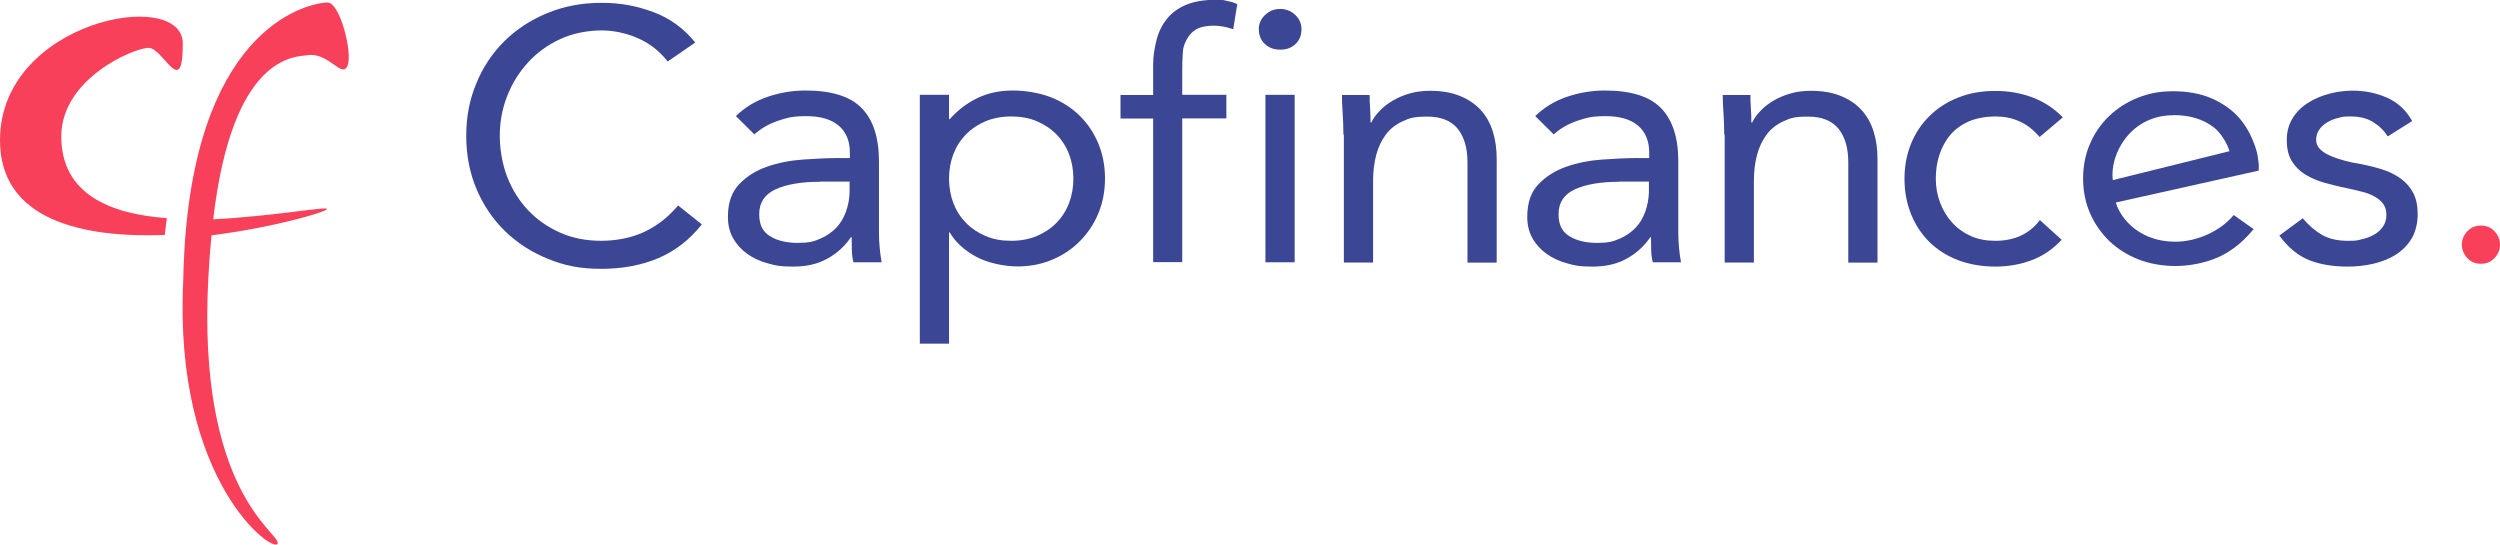
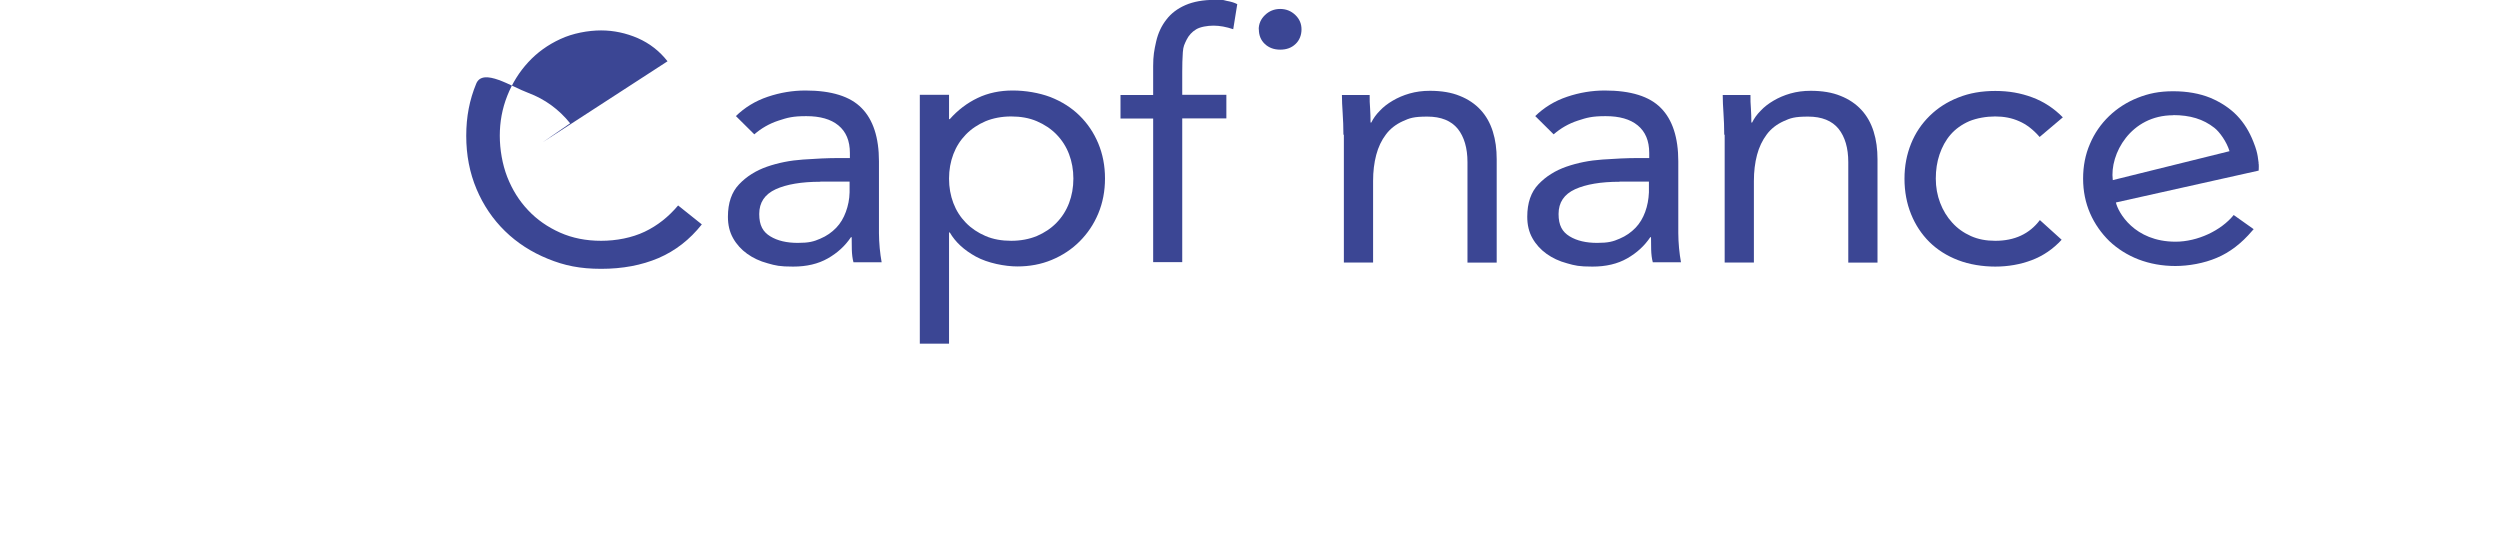
<svg xmlns="http://www.w3.org/2000/svg" id="Calque_1" data-name="Calque 1" version="1.1" viewBox="0 0 1676.7 365.2">
  <defs>
    <style> .cls-1 { fill: #3b4694; } .cls-1, .cls-2 { stroke-width: 0px; } .cls-2 { fill: #f9405a; } </style>
  </defs>
  <g>
-     <path class="cls-1" d="M447.7,41.1c-5.4-6.9-12-12-19.9-15.5-7.9-3.4-16.1-5.2-24.7-5.2s-19,1.9-27.3,5.8c-8.3,3.8-15.5,9-21.5,15.5-6,6.5-10.7,14-14.1,22.6-3.4,8.6-5,17.5-5,26.7s1.7,19.2,5,27.7c3.4,8.6,8,16,14,22.3,5.9,6.3,13.1,11.3,21.4,15,8.3,3.7,17.5,5.5,27.6,5.5s20.6-2,29.2-6.1c8.6-4.1,16-10,22.4-17.6l15.9,12.7c-8.1,10.2-17.7,17.7-29.1,22.6-11.3,4.8-24.1,7.2-38.4,7.2s-24.7-2.2-35.7-6.7c-11.1-4.5-20.7-10.7-28.8-18.6-8.1-7.9-14.5-17.3-19.1-28.2-4.6-10.9-6.9-22.8-6.9-35.7s2.2-24.1,6.7-35c4.4-10.9,10.7-20.3,18.7-28.3,8.1-8,17.6-14.3,28.7-18.9,11.1-4.6,23.2-7,36.5-7s23.7,2.1,34.9,6.2c11.2,4.2,20.5,11,28.1,20.4l-18.4,12.7Z" />
+     <path class="cls-1" d="M447.7,41.1c-5.4-6.9-12-12-19.9-15.5-7.9-3.4-16.1-5.2-24.7-5.2s-19,1.9-27.3,5.8c-8.3,3.8-15.5,9-21.5,15.5-6,6.5-10.7,14-14.1,22.6-3.4,8.6-5,17.5-5,26.7s1.7,19.2,5,27.7c3.4,8.6,8,16,14,22.3,5.9,6.3,13.1,11.3,21.4,15,8.3,3.7,17.5,5.5,27.6,5.5s20.6-2,29.2-6.1c8.6-4.1,16-10,22.4-17.6l15.9,12.7c-8.1,10.2-17.7,17.7-29.1,22.6-11.3,4.8-24.1,7.2-38.4,7.2s-24.7-2.2-35.7-6.7c-11.1-4.5-20.7-10.7-28.8-18.6-8.1-7.9-14.5-17.3-19.1-28.2-4.6-10.9-6.9-22.8-6.9-35.7s2.2-24.1,6.7-35s23.7,2.1,34.9,6.2c11.2,4.2,20.5,11,28.1,20.4l-18.4,12.7Z" />
    <path class="cls-1" d="M550.2,121.9c-12.6,0-22.6,1.7-29.9,5-7.4,3.4-11.1,8.9-11.1,16.6s2.5,12,7.4,15c4.9,3,11.1,4.4,18.5,4.4s10.7-.9,15-2.8c4.3-1.8,7.8-4.3,10.7-7.3,2.9-3,5-6.6,6.5-10.7,1.5-4.1,2.4-8.4,2.5-13.1v-7.2h-19.6ZM493.4,78c6-5.9,13.2-10.3,21.5-13.1,8.3-2.8,16.7-4.2,25.3-4.2,17.4,0,30,3.9,37.7,11.8,7.7,7.8,11.6,19.8,11.6,35.7v48.2c0,3.2.2,6.5.5,10,.3,3.4.8,6.6,1.3,9.5h-18.9c-.7-2.6-1-5.4-1.1-8.5,0-3.1-.1-5.9-.1-8.3h-.5c-3.9,5.8-9,10.5-15.5,14.2-6.5,3.7-14.2,5.5-23.3,5.5s-11.7-.7-17-2.2c-5.3-1.4-9.9-3.6-13.8-6.4-3.9-2.8-7.1-6.3-9.4-10.4-2.4-4.2-3.5-9-3.5-14.4,0-9.3,2.5-16.6,7.5-21.8,5-5.3,11.3-9.2,18.7-11.8,7.5-2.6,15.5-4.2,24.2-4.8,8.6-.6,16.6-1,23.8-1h7.6v-3.4c0-8.2-2.6-14.3-7.7-18.5-5.1-4.2-12.3-6.2-21.5-6.2s-12.6,1-18.7,3c-6.1,2-11.5,5.1-16.2,9.2l-12.3-12.2Z" />
    <path class="cls-1" d="M636.5,119.8c0,5.9,1,11.4,2.9,16.4,1.9,5,4.7,9.4,8.4,13.2,3.7,3.8,8.1,6.7,13.2,8.9,5.1,2.2,10.9,3.2,17.2,3.2s12.1-1.1,17.2-3.2c5.1-2.2,9.5-5.1,13.2-8.9,3.7-3.8,6.5-8.2,8.4-13.2,1.9-5,2.9-10.5,2.9-16.4s-1-11.4-2.9-16.4c-1.9-5-4.7-9.4-8.4-13.2-3.7-3.8-8.1-6.7-13.2-8.9-5.1-2.2-10.9-3.2-17.2-3.2s-12.1,1.1-17.2,3.2c-5.1,2.2-9.5,5.1-13.2,8.9-3.7,3.8-6.5,8.2-8.4,13.2-1.9,5-2.9,10.5-2.9,16.4M616.9,63.6h19.6v16.3h.5c5.4-6.1,11.6-10.8,18.7-14.2,7.1-3.4,15-5,23.5-5s17.6,1.5,25.3,4.4c7.6,3,14.1,7.1,19.5,12.4,5.4,5.3,9.6,11.5,12.6,18.7,3,7.2,4.5,15,4.5,23.5s-1.5,16.3-4.5,23.5c-3,7.2-7.2,13.4-12.5,18.7-5.3,5.3-11.5,9.4-18.7,12.4-7.2,3-14.9,4.4-23.1,4.4s-19.8-2.2-27.8-6.6c-8-4.4-13.8-9.8-17.5-16.2h-.5v74.6h-19.6V63.6Z" />
    <path class="cls-1" d="M773.4,79.5h-21.9v-15.8h21.9v-19.3c0-6.9.7-10.8,2-16.5,1.3-5.7,3.6-10.6,6.9-14.8,3.2-4.2,7.5-7.4,12.8-9.7,5.3-2.3,11.9-3.5,19.7-3.5s5.2.2,8,.7c2.8.5,5.2,1.2,7,2.2l-2.7,16.8c-4.7-1.6-9.1-2.4-13.2-2.4s-8.9.8-11.7,2.5c-2.8,1.7-4.9,4-6.4,7-1.4,3-2.2,4.2-2.5,8.3-.3,4.2-.4,8.6-.4,13.4v15.2h29.6v15.8h-29.6v96.4h-19.5v-96.4Z" />
-     <rect class="cls-1" x="848.7" y="63.6" width="19.6" height="112.3" />
    <path class="cls-1" d="M844.2,19.7c0-3.7,1.4-6.9,4.2-9.6,2.8-2.7,6.2-4.1,10.2-4.1s7.4,1.4,10.2,4.1c2.8,2.7,4.1,5.9,4.1,9.6s-1.3,7.3-4,9.8c-2.7,2.6-6.1,3.8-10.3,3.8s-7.6-1.3-10.3-3.8c-2.7-2.6-4-5.8-4-9.8" />
    <path class="cls-1" d="M901,90.3c0-5.1-.2-9.9-.5-14.4-.3-4.5-.5-8.6-.5-12.2h18.6c0,3,0,6.1.3,9.1.2,3,.3,6.2.3,9.4h.5c1.3-2.7,3.2-5.4,5.7-7.9,2.4-2.6,5.3-4.8,8.7-6.8,3.4-2,7.1-3.6,11.3-4.8,4.2-1.2,8.7-1.8,13.6-1.8,7.7,0,14.4,1.1,20,3.4,5.6,2.2,10.3,5.4,14,9.4,3.7,4,6.4,8.8,8.2,14.5,1.8,5.7,2.6,11.9,2.6,18.6v69.3h-19.6v-67.4c0-9.4-2.2-16.9-6.5-22.3-4.4-5.4-11.2-8.2-20.4-8.2s-11.9,1-16.5,3.1c-4.6,2.1-8.4,5-11.3,8.9-2.9,3.8-5.1,8.4-6.5,13.7-1.4,5.3-2.1,11.1-2.1,17.5v54.7h-19.6v-85.7Z" />
    <path class="cls-1" d="M1086.3,121.9c-12.6,0-22.6,1.7-29.9,5-7.4,3.4-11.1,8.9-11.1,16.6s2.5,12,7.4,15c4.9,3,11.1,4.4,18.5,4.4s10.7-.9,15-2.8c4.3-1.8,7.8-4.3,10.7-7.3,2.9-3,5-6.6,6.5-10.7,1.5-4.1,2.3-8.4,2.5-13.1v-7.2h-19.6ZM1029.5,78c6-5.9,13.2-10.3,21.5-13.1,8.3-2.8,16.7-4.2,25.3-4.2,17.4,0,30,3.9,37.7,11.8,7.7,7.8,11.6,19.8,11.6,35.7v48.2c0,3.2.2,6.5.5,10,.3,3.4.8,6.6,1.3,9.5h-18.9c-.7-2.6-1-5.4-1.1-8.5,0-3.1-.1-5.9-.1-8.3h-.5c-3.9,5.8-9,10.5-15.5,14.2-6.5,3.7-14.2,5.5-23.3,5.5s-11.7-.7-17-2.2c-5.3-1.4-9.9-3.6-13.8-6.4-3.9-2.8-7.1-6.3-9.4-10.4-2.4-4.2-3.5-9-3.5-14.4,0-9.3,2.5-16.6,7.5-21.8,5-5.3,11.3-9.2,18.7-11.8,7.5-2.6,15.5-4.2,24.2-4.8,8.6-.6,16.6-1,23.8-1h7.6v-3.4c0-8.2-2.6-14.3-7.7-18.5-5.1-4.2-12.3-6.2-21.5-6.2s-12.6,1-18.7,3c-6.1,2-11.5,5.1-16.2,9.2l-12.3-12.2Z" />
    <path class="cls-1" d="M1156.4,90.3c0-5.1-.2-9.9-.5-14.4-.3-4.5-.5-8.6-.5-12.2h18.6c0,3,0,6.1.3,9.1.2,3,.3,6.2.3,9.4h.5c1.3-2.7,3.2-5.4,5.7-7.9,2.4-2.6,5.3-4.8,8.7-6.8,3.4-2,7.1-3.6,11.3-4.8,4.2-1.2,8.7-1.8,13.6-1.8,7.7,0,14.4,1.1,20,3.4,5.6,2.2,10.3,5.4,14,9.4,3.7,4,6.4,8.8,8.2,14.5,1.8,5.7,2.6,11.9,2.6,18.6v69.3h-19.6v-67.4c0-9.4-2.2-16.9-6.5-22.3-4.4-5.4-11.2-8.2-20.4-8.2s-11.9,1-16.5,3.1c-4.6,2.1-8.4,5-11.3,8.9s-5.1,8.4-6.5,13.7c-1.4,5.3-2.1,11.1-2.1,17.5v54.7h-19.6v-85.7Z" />
    <path class="cls-1" d="M1367.8,91.7c-4.2-4.8-8.7-8.3-13.6-10.4-4.9-2.2-10.2-3.2-16.1-3.2s-12.3,1.1-17.4,3.2c-5,2.2-9.2,5.2-12.5,9-3.3,3.8-5.7,8.3-7.4,13.3-1.7,5-2.5,10.4-2.5,16.2s1,11.2,2.9,16.2c1.9,5,4.6,9.5,8.1,13.3,3.4,3.8,7.6,6.8,12.5,9,4.9,2.2,10.3,3.2,16.4,3.2,12.9,0,22.9-4.6,29.9-13.9l14.6,13.2c-5.7,6.2-12.4,10.8-20.1,13.7-7.7,2.9-15.9,4.3-24.4,4.3s-17.4-1.4-24.9-4.3c-7.6-2.9-14-7-19.3-12.2-5.3-5.3-9.4-11.5-12.3-18.7-2.9-7.2-4.4-15.1-4.4-23.7s1.5-16.3,4.4-23.5c2.9-7.2,7.1-13.4,12.5-18.7,5.4-5.3,11.8-9.4,19.2-12.3,7.5-3,15.7-4.4,24.8-4.4s17,1.4,24.8,4.3c7.8,2.9,14.6,7.4,20.5,13.4l-15.6,13.2Z" />
    <path class="cls-1" d="M1457.5,77.2c11.4,0,20.2,2.7,27.6,8.5,3.5,2.7,8.3,9.4,10.2,15.7l-78.3,19.4c-2.2-17.6,12.1-43.5,40.5-43.5M1514.8,110v-.9c-.2-1.4-.4-3.2-.6-4.3-.4-2.3-1-5-2.9-9.7-2.7-6.9-6.3-12.7-10.9-17.5-4.8-5-10.9-9-18-12-7.2-2.9-15.5-4.4-24.9-4.4s-16.5,1.5-23.8,4.4c-7.3,2.9-13.8,7.1-19.2,12.3-5.4,5.2-9.8,11.5-12.8,18.6-3.1,7.1-4.6,14.9-4.6,23.3s1.6,16.2,4.7,23.3c3.1,7.1,7.5,13.3,12.9,18.6,5.5,5.2,12.1,9.4,19.6,12.3,7.6,2.9,15.9,4.4,24.7,4.4s19.2-1.8,27.8-5.5c8.6-3.6,16.6-9.7,23.7-18.1l1-1.1s-13.4-9.5-13.4-9.5c-8.4,10.4-24.2,17.9-39,17.9-27.8,0-38.6-19.9-40-26.3l95.4-21.3h.3c0,0,.1-1.1.1-1.1.1-1.2,0-2.3,0-3.3" />
-     <path class="cls-1" d="M1544.4,146.4c3.9,4.6,8.1,8.3,12.7,11,4.6,2.7,10.4,4.1,17.5,4.1s6.1-.3,9.2-1c3.1-.6,5.9-1.7,8.4-3.1,2.5-1.4,4.5-3.2,6-5.4,1.5-2.2,2.3-4.8,2.3-7.8s-.7-5.5-2.1-7.4c-1.4-1.9-3.3-3.6-5.7-4.9-2.4-1.4-5-2.4-8.1-3.2-3-.8-6.1-1.5-9.3-2.2-5.5-1.1-10.8-2.4-15.9-3.8-5-1.4-9.4-3.3-13.2-5.6-3.8-2.3-6.8-5.3-9.1-9-2.3-3.7-3.4-8.4-3.4-14.2s1.3-10.2,3.8-14.4c2.5-4.2,5.9-7.6,10.1-10.3,4.2-2.7,8.9-4.8,14.1-6.2,5.2-1.4,10.6-2.2,16.1-2.2,8.4,0,16.1,1.6,23.3,4.8,7.1,3.2,12.7,8.4,16.7,15.6l-16.4,10.3c-2.5-4-5.8-7.2-9.9-9.7-4.1-2.5-9.1-3.7-15-3.7s-5.4.3-8.2,1c-2.8.6-5.2,1.6-7.4,2.9-2.2,1.3-4,2.9-5.4,4.9-1.4,2-2.1,4.3-2.1,6.8s.8,4.4,2.4,6.1c1.6,1.7,3.8,3.2,6.5,4.4,2.8,1.3,6,2.4,9.6,3.4,3.6,1,7.3,1.8,11.2,2.4,5.2,1,10.1,2.2,14.8,3.7,4.7,1.5,8.8,3.6,12.3,6.1,3.5,2.6,6.3,5.8,8.3,9.6,2,3.8,3,8.6,3,14.2s-1.3,11.8-4,16.3c-2.7,4.5-6.3,8.1-10.7,10.9-4.4,2.8-9.5,4.8-15.1,6.1-5.6,1.3-11.4,1.9-17.2,1.9-10.1,0-18.7-1.5-26-4.4-7.3-3-13.9-8.4-19.8-16.4l15.6-11.5Z" />
-     <path class="cls-2" d="M1676.7,164.1c0,3.3-1.2,6.3-3.6,8.9-2.4,2.6-5.4,3.9-9.2,3.9s-6.9-1.3-9.2-3.9c-2.4-2.6-3.6-5.6-3.6-8.9s1.2-6.3,3.6-8.9c2.4-2.6,5.4-3.9,9.2-3.9s6.9,1.3,9.2,3.9c2.4,2.6,3.6,5.6,3.6,8.9" />
  </g>
  <g>
-     <path class="cls-2" d="M0,94c0,53.7,55.2,65.6,110.5,63.6l1.4-11.3c-37.8-2.7-70.8-16-70.8-54.8s48.7-59.4,58.6-59.4,22.9,35.2,22.9-2.9S0,13.7,0,94" />
-     <path class="cls-2" d="M220.2,1.7c-7.2-.4-81,8.9-95.1,148h0l-.9,9.9h0c-.3,3.8-.5,7.7-.7,11.7h0c-.3,5.4-.5,11-.6,16.8-6.6,135.6,61,183.6,63.3,176.5,2.3-7.1-54.5-33.6-46.4-179.7.3-4.7.6-9.2.9-13.6.4-4.7.7-9.1,1.2-13.5,41.5-5.2,75.9-15.4,77.4-17.5,1.8-2.4-35.2,4.7-76.3,6.8,12.8-110.2,54.5-108.9,63.3-110.1,14.2-2.1,23.2,16.1,26.8,7,3.5-8.7-5.1-41.8-13-42.2" />
-   </g>
+     </g>
</svg>